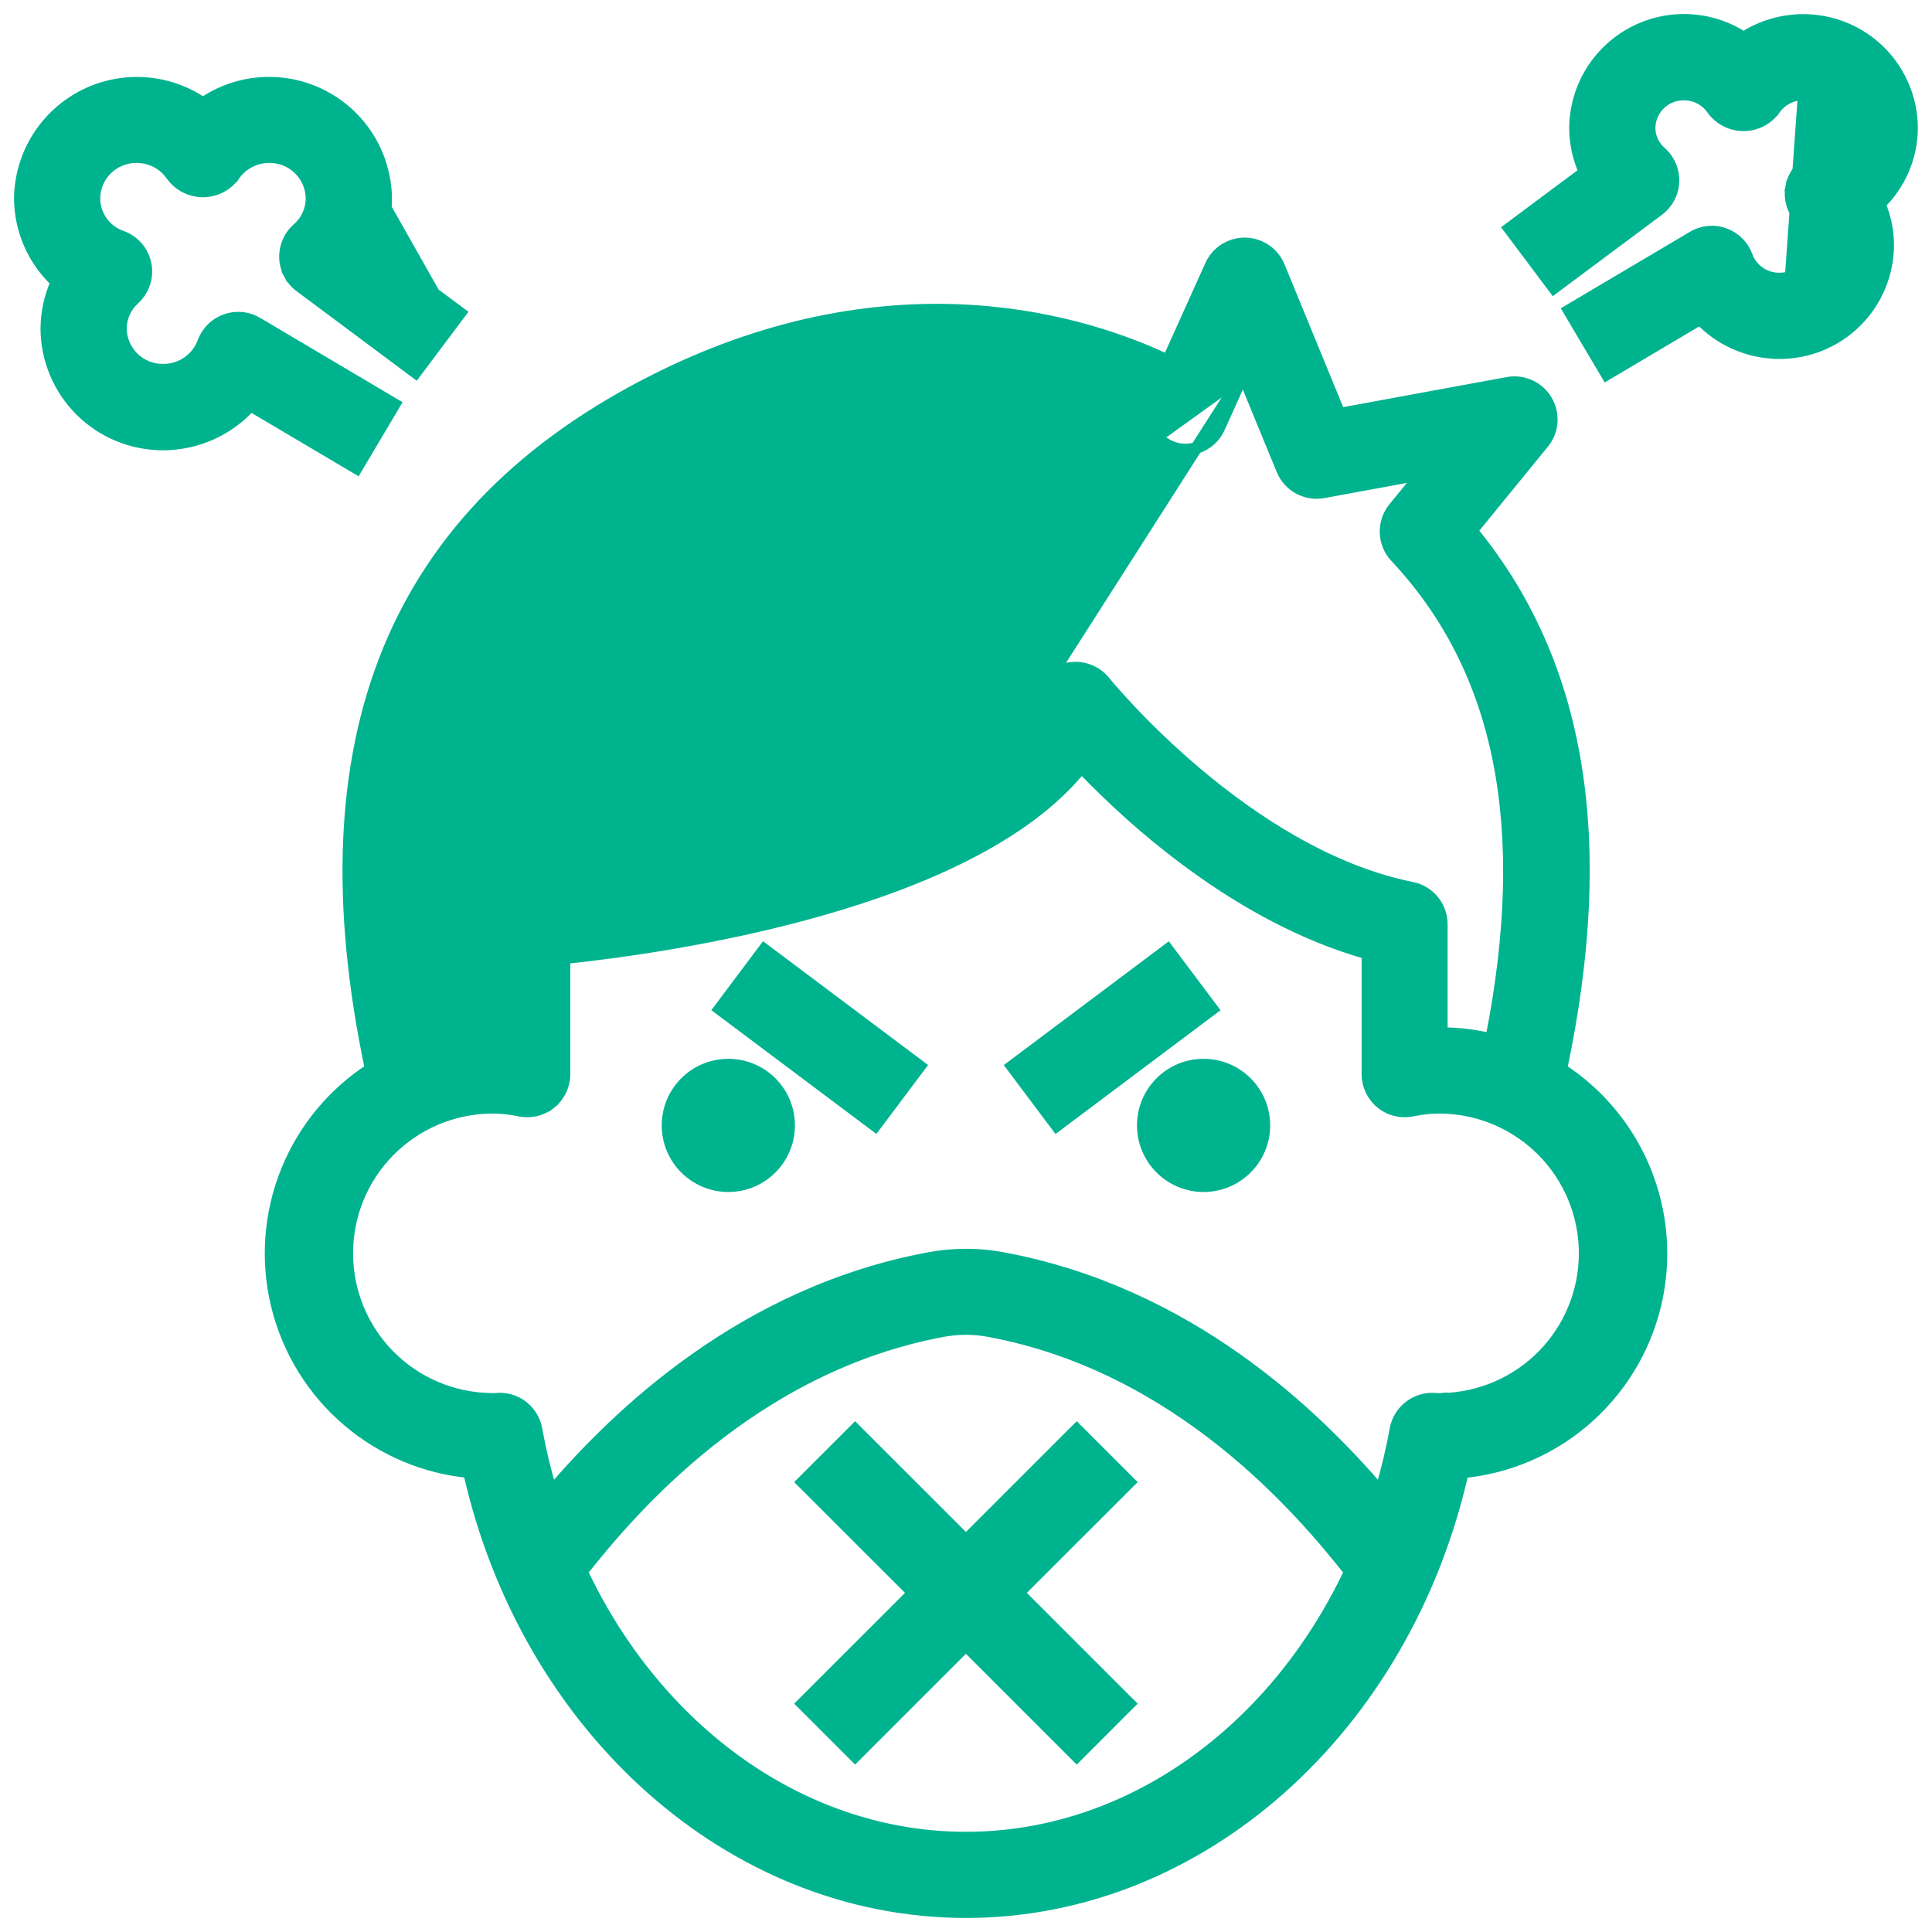
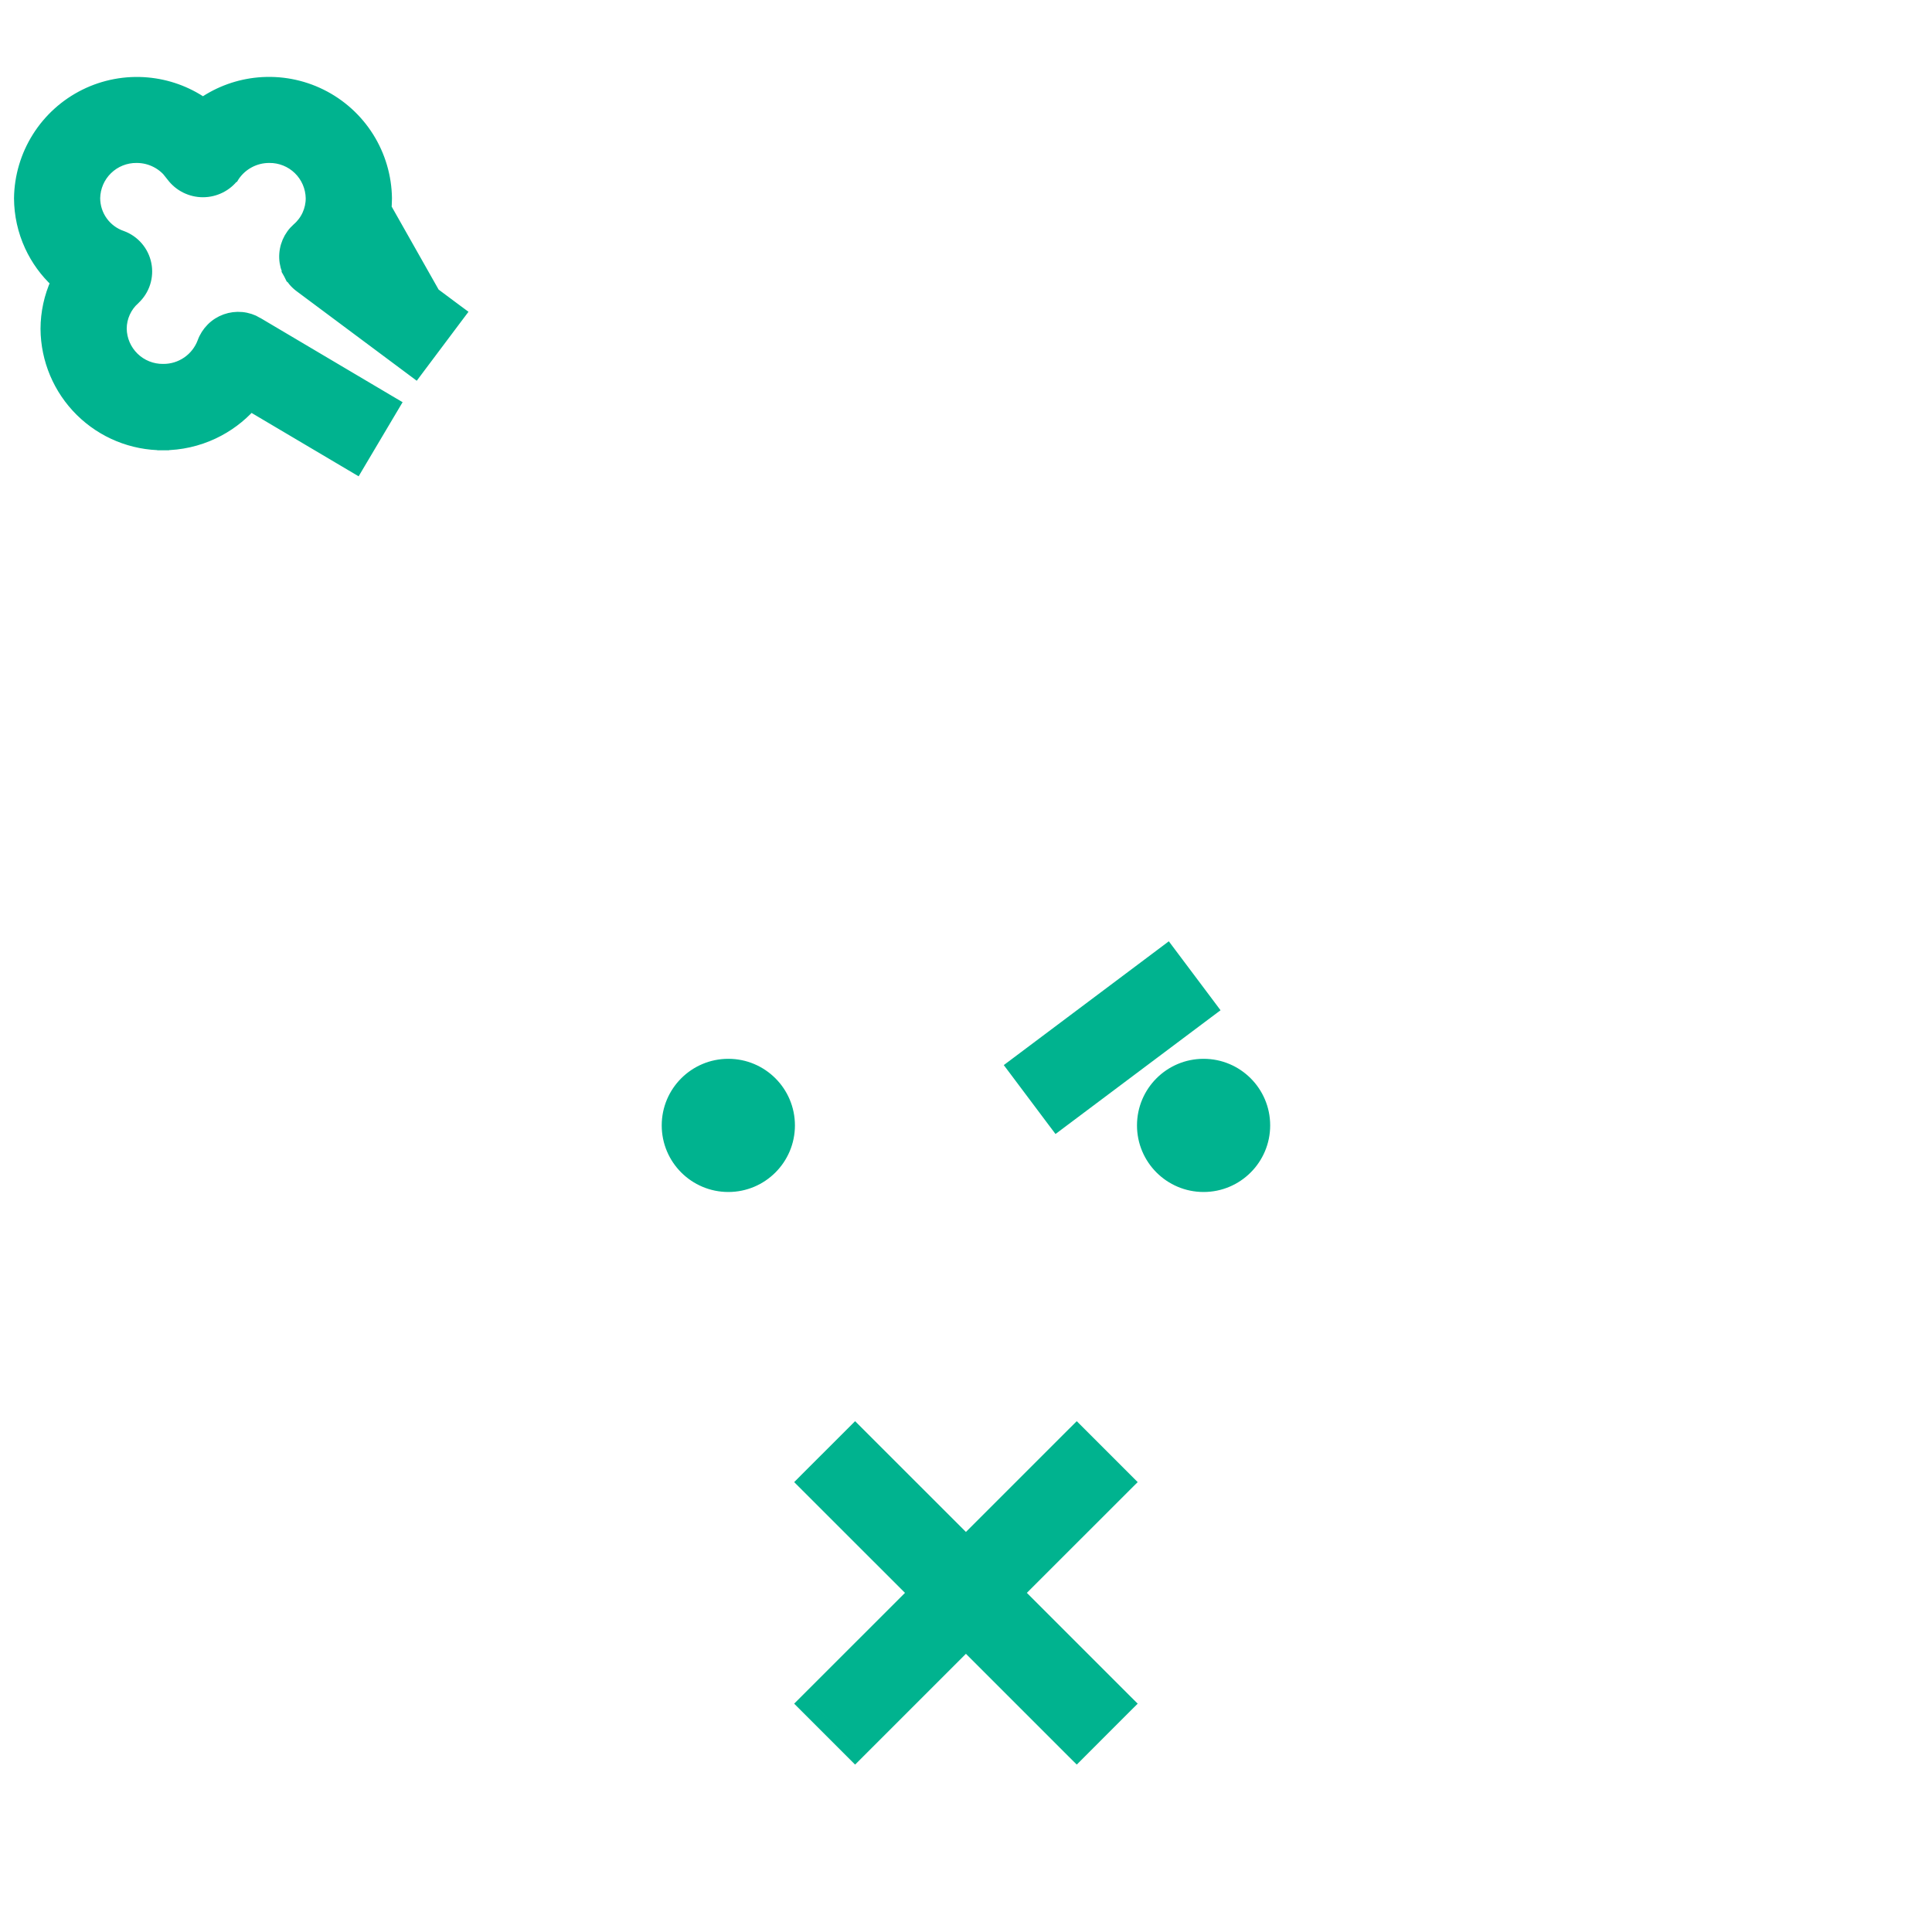
<svg xmlns="http://www.w3.org/2000/svg" width="75" height="75" viewBox="0 0 75 75" fill="none">
-   <path d="M48.257 14.549L47.332 16.601C47.246 16.793 47.119 16.963 46.96 17.1C46.802 17.238 46.615 17.339 46.413 17.397C46.212 17.455 46 17.468 45.792 17.436C45.585 17.403 45.388 17.326 45.214 17.21C44.909 17.01 37.218 12.086 26.79 17.301C22.331 19.53 19.347 22.496 17.761 26.316C16.194 30.088 15.98 34.721 17.099 40.35C17.728 40.2 18.372 40.122 19.019 40.118L19.019 35.884C19.019 35.884 19.019 35.884 19.019 35.884V35.883H19.247C19.246 35.576 19.361 35.28 19.57 35.054C19.778 34.829 20.064 34.69 20.37 34.667L48.257 14.549ZM48.257 14.549L49.776 18.244L49.776 18.245C49.903 18.549 50.129 18.801 50.418 18.958C50.707 19.116 51.041 19.17 51.365 19.112L51.366 19.112L55.182 18.411L54.114 19.719L54.114 19.719C53.893 19.99 53.778 20.332 53.79 20.682C53.802 21.031 53.94 21.365 54.179 21.62L54.179 21.62C58.276 25.986 59.514 32.108 57.886 40.34C57.258 40.19 56.614 40.112 55.968 40.108V35.88C55.968 35.547 55.853 35.224 55.643 34.966C55.432 34.708 55.139 34.53 54.812 34.464L54.812 34.464C51.582 33.817 48.615 31.842 46.439 30.003C44.266 28.168 42.903 26.487 42.881 26.46L42.88 26.459C42.721 26.264 42.515 26.113 42.281 26.021C42.047 25.929 41.792 25.899 41.543 25.934L41.541 25.935C41.292 25.972 41.056 26.074 40.858 26.231C40.66 26.387 40.507 26.593 40.413 26.827L48.257 14.549ZM60.608 41.504C62.483 32.628 61.362 25.745 57.133 20.6L59.912 17.196L59.912 17.196C60.099 16.966 60.211 16.686 60.233 16.391C60.255 16.096 60.186 15.802 60.035 15.547C59.885 15.293 59.66 15.091 59.391 14.969C59.122 14.846 58.822 14.809 58.531 14.862L58.531 14.862L52.002 16.063L49.654 10.348C49.654 10.348 49.654 10.348 49.654 10.348C49.547 10.087 49.365 9.862 49.132 9.703C48.899 9.544 48.624 9.457 48.342 9.452C48.059 9.447 47.782 9.525 47.543 9.676C47.305 9.828 47.116 10.046 47 10.303L45.337 13.996C42.28 12.541 34.793 10.068 25.497 14.715L25.497 14.715C20.393 17.268 16.921 20.759 15.081 25.248C13.257 29.698 13.045 35.102 14.393 41.5C12.933 42.448 11.796 43.821 11.138 45.435C10.459 47.1 10.323 48.936 10.75 50.682C11.177 52.428 12.143 53.995 13.513 55.158C14.839 56.286 16.478 56.98 18.208 57.149C20.453 67.096 28.387 74.227 37.498 74.227C46.61 74.227 54.543 67.096 56.785 57.154C58.516 56.986 60.156 56.294 61.483 55.167C62.854 54.004 63.823 52.437 64.251 50.691C64.678 48.945 64.543 47.108 63.865 45.443C63.207 43.826 62.069 42.452 60.608 41.504ZM55.947 54.306L55.947 54.305L55.936 54.306C55.88 54.309 55.824 54.31 55.767 54.306C55.403 54.264 55.035 54.362 54.74 54.58C54.442 54.8 54.239 55.124 54.172 55.488L54.172 55.488C54.025 56.306 53.831 57.114 53.593 57.909C51.054 54.941 46.151 50.167 38.896 48.832L38.896 48.832C37.972 48.663 37.026 48.663 36.102 48.832L36.102 48.832C28.846 50.167 23.943 54.944 21.404 57.91C21.165 57.114 20.972 56.306 20.824 55.489C20.765 55.155 20.59 54.852 20.331 54.634C20.071 54.416 19.742 54.296 19.403 54.296L19.402 54.296C19.344 54.296 19.286 54.3 19.229 54.306C19.173 54.31 19.117 54.309 19.061 54.306L19.061 54.306L19.05 54.306C17.565 54.284 16.148 53.679 15.105 52.622C14.062 51.564 13.478 50.138 13.478 48.653C13.478 47.168 14.062 45.743 15.105 44.685C16.148 43.627 17.564 43.022 19.049 43.001C19.422 42.997 19.793 43.034 20.158 43.11C20.369 43.156 20.587 43.154 20.797 43.105C21.007 43.056 21.204 42.96 21.372 42.824L21.229 42.647L21.372 42.824C21.54 42.689 21.676 42.517 21.769 42.323C21.862 42.128 21.911 41.914 21.911 41.699V37.196C23.986 36.976 27.911 36.45 31.851 35.329C35.807 34.204 39.833 32.464 41.982 29.785C43.997 31.891 48.104 35.615 53.086 37.017V41.699C53.086 41.914 53.134 42.128 53.228 42.323C53.321 42.517 53.457 42.689 53.625 42.824C53.793 42.96 53.99 43.056 54.2 43.105C54.41 43.154 54.628 43.156 54.839 43.11C55.203 43.034 55.575 42.997 55.947 43.001C57.432 43.022 58.849 43.627 59.892 44.685C60.934 45.743 61.519 47.168 61.519 48.653C61.519 50.138 60.934 51.564 59.892 52.622C58.849 53.679 57.432 54.284 55.947 54.306ZM37.498 71.338C31.198 71.338 25.53 67.236 22.589 61.012C24.463 58.636 29.209 53.031 36.626 51.668C37.202 51.563 37.792 51.563 38.369 51.668C45.784 53.031 50.53 58.638 52.404 61.012C49.467 67.236 43.798 71.338 37.498 71.338Z" fill="#00B38F" stroke="#00B38F" stroke-width="0.456" />
  <path d="M28.274 46.045C29.575 46.045 30.631 44.989 30.631 43.688C30.631 42.386 29.575 41.331 28.274 41.331C26.972 41.331 25.916 42.386 25.916 43.688C25.916 44.989 26.972 46.045 28.274 46.045Z" fill="#00B38F" stroke="#00B38F" stroke-width="0.456" />
  <path d="M46.723 46.045C48.025 46.045 49.08 44.989 49.08 43.688C49.08 42.386 48.025 41.331 46.723 41.331C45.421 41.331 44.366 42.386 44.366 43.688C44.366 44.989 45.421 46.045 46.723 46.045Z" fill="#00B38F" stroke="#00B38F" stroke-width="0.456" />
  <path d="M41.96 55.653L41.799 55.492L41.637 55.653L37.497 59.793L33.356 55.653L33.195 55.492L33.034 55.653L31.313 57.373L31.152 57.535L31.313 57.696L35.454 61.835L31.313 65.975L31.152 66.136L31.313 66.297L33.034 68.018L33.195 68.179L33.356 68.018L37.497 63.878L41.637 68.018L41.799 68.179L41.96 68.018L43.68 66.297L43.842 66.136L43.68 65.975L39.54 61.835L43.68 57.696L43.842 57.535L43.68 57.373L41.96 55.653Z" fill="#00B38F" stroke="#00B38F" stroke-width="0.456" />
  <path d="M39.469 41.255L39.286 41.392L39.423 41.574L40.883 43.521L41.02 43.703L41.202 43.566L46.879 39.309L47.062 39.172L46.925 38.989L45.465 37.043L45.328 36.86L45.146 36.997L39.469 41.255Z" fill="#00B38F" stroke="#00B38F" stroke-width="0.456" />
-   <path d="M28.07 38.986L27.933 39.169L28.115 39.306L33.792 43.563L33.975 43.7L34.112 43.518L35.572 41.571L35.708 41.389L35.526 41.252L29.849 36.994L29.666 36.857L29.529 37.04L28.07 38.986Z" fill="#00B38F" stroke="#00B38F" stroke-width="0.456" />
  <path d="M6.335 17.251C7.007 17.251 7.671 17.102 8.279 16.815C8.828 16.556 9.32 16.191 9.725 15.741L13.646 18.062L13.842 18.178L13.958 17.982L15.199 15.89L15.316 15.693L15.119 15.577L9.984 12.536C9.984 12.536 9.984 12.536 9.984 12.535C9.801 12.427 9.596 12.36 9.384 12.34C9.172 12.32 8.959 12.347 8.758 12.419C8.558 12.491 8.376 12.606 8.226 12.757C8.076 12.907 7.96 13.088 7.888 13.288C7.77 13.603 7.558 13.874 7.281 14.065C7.003 14.256 6.673 14.358 6.336 14.355V14.355L6.332 14.355C5.903 14.36 5.488 14.194 5.181 13.895C4.873 13.595 4.697 13.186 4.691 12.757C4.692 12.539 4.739 12.324 4.829 12.125C4.919 11.925 5.05 11.747 5.214 11.602L5.214 11.602L5.217 11.598C5.398 11.43 5.533 11.219 5.609 10.984C5.685 10.749 5.7 10.498 5.651 10.256C5.603 10.014 5.493 9.789 5.333 9.601C5.172 9.413 4.966 9.27 4.735 9.184L4.735 9.184L4.729 9.182C4.419 9.076 4.149 8.876 3.957 8.609C3.766 8.343 3.663 8.024 3.661 7.696C3.668 7.267 3.844 6.858 4.151 6.559C4.459 6.259 4.873 6.093 5.303 6.098L5.306 6.098C5.577 6.097 5.845 6.163 6.084 6.29C6.324 6.416 6.528 6.6 6.68 6.825L6.679 6.825L6.687 6.835C6.825 7.019 7.005 7.169 7.212 7.272C7.419 7.375 7.647 7.429 7.878 7.429C8.109 7.429 8.337 7.375 8.544 7.272C8.751 7.169 8.931 7.019 9.069 6.835L9.07 6.835L9.076 6.825C9.228 6.6 9.433 6.417 9.673 6.29C9.912 6.163 10.18 6.097 10.451 6.098L10.454 6.098C10.884 6.093 11.298 6.259 11.606 6.559C11.913 6.859 12.089 7.268 12.096 7.697C12.096 7.92 12.048 8.141 11.955 8.345C11.862 8.549 11.726 8.73 11.557 8.876L11.557 8.876L11.555 8.878C11.394 9.02 11.266 9.197 11.182 9.394C11.098 9.592 11.058 9.806 11.067 10.021C11.076 10.236 11.133 10.446 11.233 10.636L11.435 10.53L11.233 10.636C11.334 10.826 11.475 10.992 11.648 11.12C11.648 11.12 11.648 11.12 11.648 11.12L15.95 14.326L16.132 14.462L16.268 14.28L17.728 12.333L17.866 12.15L17.682 12.014L14.529 9.664C14.83 9.053 14.987 8.38 14.988 7.698L14.988 7.694C14.976 6.858 14.735 6.042 14.289 5.334C13.844 4.627 13.211 4.056 12.462 3.685C11.713 3.314 10.876 3.157 10.043 3.231C9.266 3.3 8.521 3.568 7.879 4.009C7.237 3.569 6.492 3.302 5.715 3.233C4.883 3.159 4.046 3.316 3.298 3.687C2.549 4.058 1.917 4.628 1.472 5.334C1.026 6.041 0.784 6.856 0.772 7.692L0.772 7.692L0.772 7.696C0.775 8.336 0.915 8.968 1.183 9.549C1.427 10.077 1.771 10.552 2.196 10.947C1.938 11.517 1.803 12.136 1.801 12.764L1.801 12.766C1.809 13.962 2.291 15.105 3.141 15.946C3.991 16.787 5.14 17.256 6.335 17.251ZM6.335 17.251C6.335 17.251 6.335 17.251 6.335 17.251L6.335 17.023L6.336 17.251C6.336 17.251 6.335 17.251 6.335 17.251ZM16.086 14.143L11.784 10.937L16.086 14.143ZM16.086 14.143L17.409 12.379M16.086 14.143L17.409 12.379M17.409 12.379L17.409 12.379L17.546 12.196L17.363 12.06L17.363 12.06L14.237 9.73C14.579 9.108 14.759 8.408 14.76 7.697L17.409 12.379Z" fill="#00B38F" stroke="#00B38F" stroke-width="0.456" />
-   <path d="M69.999 0.778C69.178 0.777 68.376 1.015 67.688 1.46C67.088 1.068 66.396 0.835 65.679 0.783C64.909 0.727 64.139 0.884 63.451 1.234C62.763 1.585 62.185 2.118 61.778 2.774C61.371 3.43 61.152 4.185 61.143 4.957H61.143L61.143 4.96C61.144 5.556 61.273 6.144 61.519 6.685L58.774 8.731L58.59 8.867L58.728 9.05L60.188 10.997L60.324 11.179L60.506 11.043L64.38 8.156C64.38 8.156 64.38 8.156 64.38 8.156C64.552 8.028 64.694 7.862 64.794 7.672C64.895 7.482 64.952 7.272 64.96 7.057C64.969 6.842 64.93 6.628 64.846 6.43C64.761 6.233 64.634 6.056 64.472 5.914L64.472 5.914L64.471 5.912C64.334 5.794 64.224 5.647 64.148 5.483C64.074 5.318 64.035 5.14 64.035 4.959C64.041 4.612 64.184 4.282 64.433 4.04C64.683 3.797 65.018 3.663 65.365 3.667L65.369 3.667C65.589 3.666 65.806 3.719 66.001 3.822C66.196 3.925 66.362 4.074 66.486 4.257L66.485 4.257L66.492 4.266C66.631 4.451 66.811 4.601 67.017 4.704C67.224 4.808 67.452 4.861 67.684 4.861C67.915 4.861 68.143 4.808 68.35 4.704C68.557 4.601 68.737 4.451 68.875 4.266L68.876 4.266L68.882 4.257C69.005 4.074 69.172 3.925 69.366 3.822C69.561 3.719 69.778 3.666 69.999 3.667V3.667L70.002 3.667C70.351 3.663 70.687 3.797 70.936 4.04C71.186 4.282 71.329 4.612 71.335 4.96C71.33 5.224 71.245 5.48 71.091 5.695C70.936 5.91 70.718 6.073 70.468 6.161L70.468 6.161L70.466 6.161C70.232 6.246 70.024 6.389 69.862 6.578C69.699 6.767 69.589 6.994 69.54 7.238L69.764 7.282L69.54 7.238C69.492 7.482 69.507 7.734 69.585 7.971C69.662 8.207 69.799 8.419 69.983 8.587L69.983 8.587L69.985 8.589C70.117 8.706 70.223 8.85 70.296 9.011C70.368 9.171 70.406 9.345 70.408 9.521C70.402 9.868 70.259 10.199 70.01 10.442C69.76 10.685 69.425 10.819 69.076 10.815L69.076 10.815L69.072 10.815C68.798 10.817 68.53 10.734 68.304 10.578C68.079 10.423 67.907 10.201 67.812 9.945C67.74 9.746 67.625 9.565 67.475 9.416C67.326 9.266 67.145 9.151 66.947 9.079C66.746 9.005 66.532 8.978 66.32 8.998C66.107 9.018 65.902 9.085 65.719 9.195C65.719 9.195 65.719 9.195 65.719 9.195L61.097 11.932L60.901 12.048L61.017 12.244L62.258 14.337L62.374 14.533L62.57 14.417L65.998 12.386C66.373 12.78 66.819 13.098 67.315 13.324C67.868 13.576 68.469 13.706 69.077 13.706M69.999 0.778C71.113 0.773 72.183 1.211 72.975 1.994C73.767 2.778 74.217 3.844 74.224 4.958L74.224 4.961C74.222 5.541 74.098 6.114 73.862 6.643C73.648 7.122 73.345 7.555 72.971 7.921C73.185 8.427 73.296 8.971 73.297 9.522L73.297 9.523C73.29 10.637 72.843 11.703 72.052 12.487C71.26 13.271 70.191 13.71 69.077 13.706M69.999 0.778C69.999 0.778 69.999 0.778 69.999 0.778L69.999 1.006L70 0.778C69.999 0.778 69.999 0.778 69.999 0.778ZM69.077 13.706C69.077 13.706 69.077 13.706 69.076 13.706L69.077 13.478L69.077 13.706C69.077 13.706 69.077 13.706 69.077 13.706Z" fill="#00B38F" stroke="#00B38F" stroke-width="0.456" />
</svg>